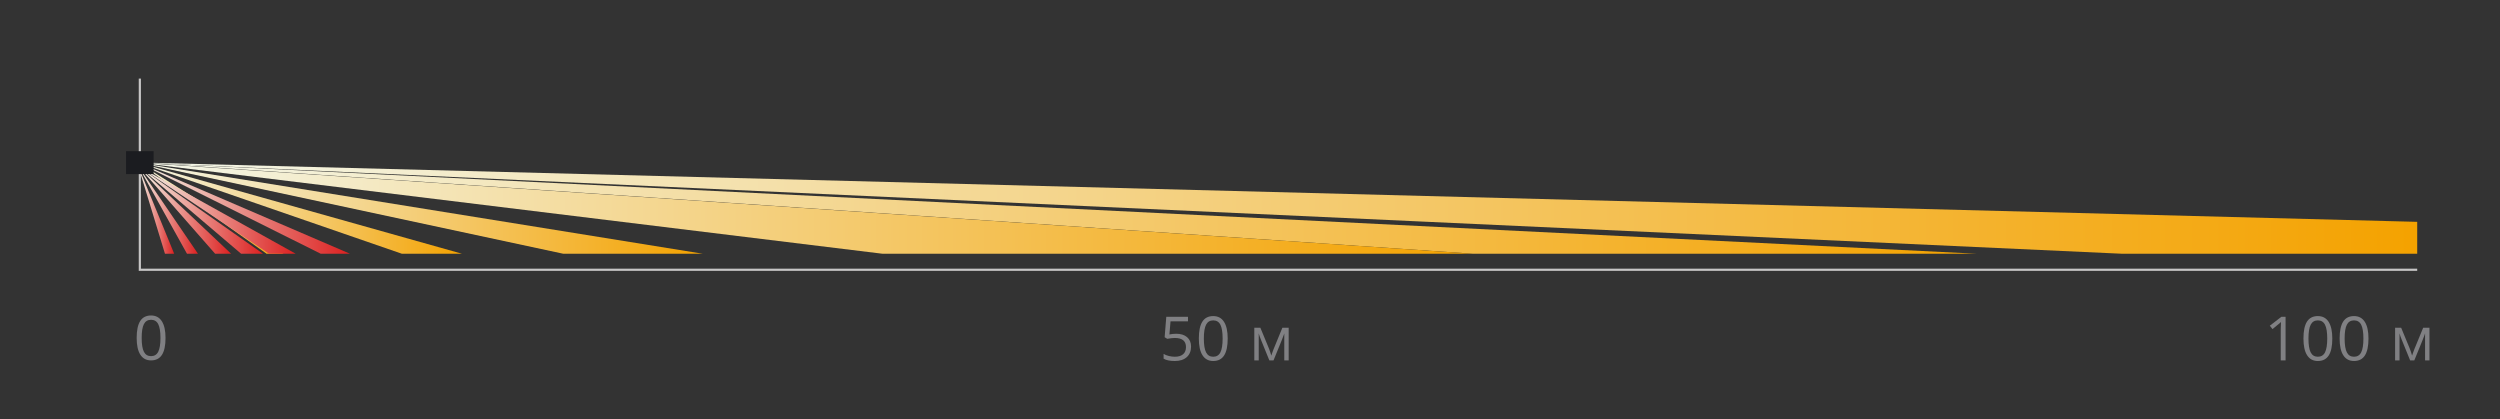
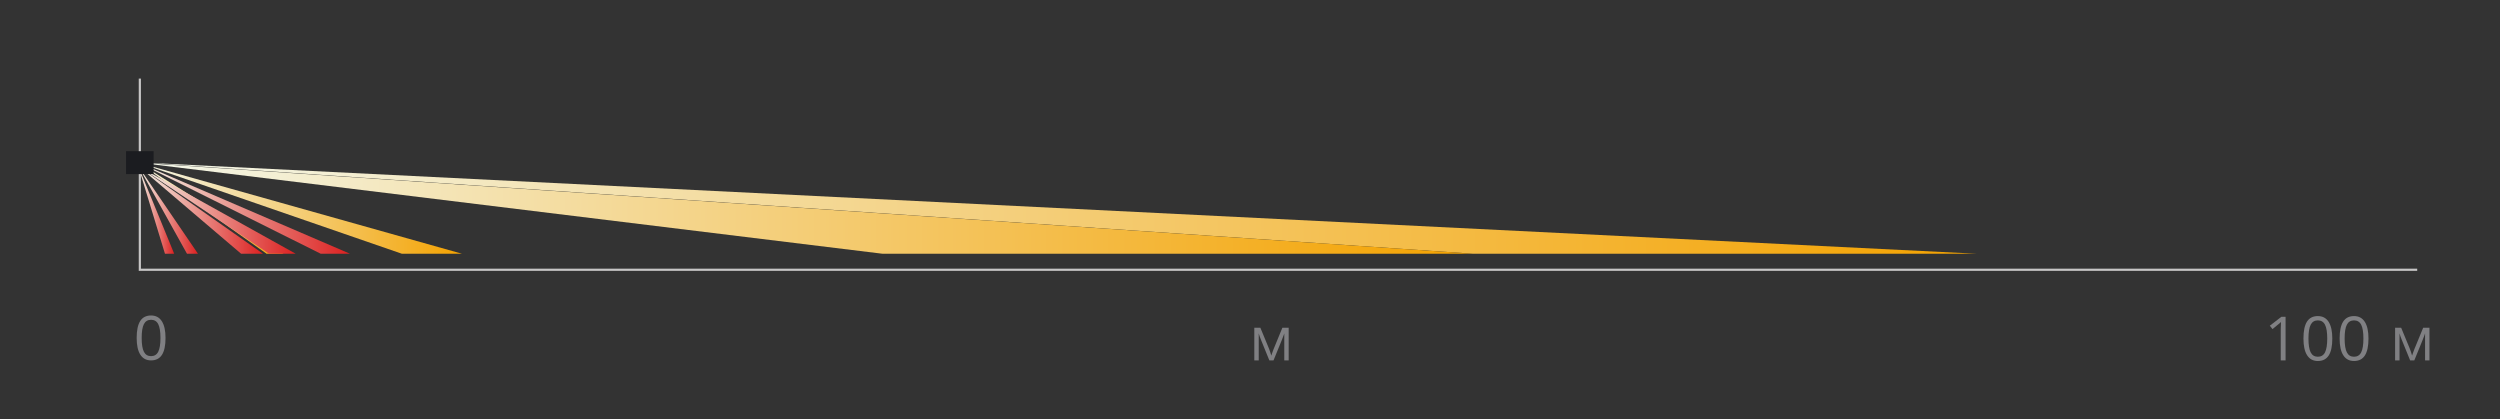
<svg xmlns="http://www.w3.org/2000/svg" version="1.1" id="Слой_2" x="0px" y="0px" width="572.598px" height="96px" viewBox="0 0 572.598 96" style="enable-background:new 0 0 572.598 96;" xml:space="preserve">
  <rect x="0" y="0" width="572.598" height="96" fill="#333333" stroke="none" />
  <style type="text/css">
	.st0{fill:none;stroke:#C7C6C6;stroke-width:0.5;stroke-miterlimit:2.613;}
	.st1{fill:#808083;}
	.st2{fill:url(#SVGID_1_);}
	.st3{fill:url(#SVGID_2_);}
	.st4{fill:url(#SVGID_3_);}
	.st5{fill:url(#SVGID_4_);}
	.st6{fill:url(#SVGID_5_);}
	.st7{fill:url(#SVGID_6_);}
	.st8{fill:url(#SVGID_7_);}
	.st9{fill:url(#SVGID_8_);}
	.st10{fill:url(#SVGID_9_);}
	.st11{fill:url(#SVGID_10_);}
	.st12{fill:url(#SVGID_11_);}
	.st13{fill:url(#SVGID_12_);}
	.st14{fill:#1B1C20;}
</style>
  <g>
    <polyline class="st0" points="32.028,18 32.028,61.785 553.635,61.785  " />
  </g>
  <g>
    <path class="st1" d="M37.912,77.4c0,1.728-0.272,3.017-0.817,3.869   c-0.544,0.853-1.377,1.278-2.498,1.278c-1.075,0-1.894-0.437-2.454-1.309   c-0.561-0.873-0.841-2.152-0.841-3.839c0-1.741,0.271-3.033,0.813-3.876   s1.369-1.265,2.481-1.265c1.085,0,1.908,0.439,2.471,1.319   C37.63,74.459,37.912,75.732,37.912,77.4z M32.45,77.4   c0,1.454,0.171,2.513,0.513,3.175c0.342,0.664,0.887,0.995,1.634,0.995   c0.757,0,1.305-0.336,1.645-1.009c0.339-0.672,0.509-1.726,0.509-3.161   s-0.17-2.487-0.509-3.155c-0.34-0.667-0.888-1.001-1.645-1.001   c-0.747,0-1.292,0.329-1.634,0.987C32.621,74.89,32.45,75.946,32.45,77.4z" />
  </g>
  <g>
-     <path class="st1" d="M269.406,76.443c1.053,0,1.881,0.261,2.485,0.782   c0.604,0.522,0.906,1.236,0.906,2.144c0,1.034-0.329,1.846-0.988,2.434   s-1.566,0.882-2.724,0.882c-1.125,0-1.985-0.18-2.577-0.54v-1.094   c0.319,0.205,0.715,0.366,1.189,0.481c0.474,0.117,0.941,0.175,1.401,0.175   c0.802,0,1.425-0.189,1.87-0.567s0.667-0.925,0.667-1.641   c0-1.395-0.854-2.092-2.563-2.092c-0.433,0-1.012,0.066-1.736,0.198l-0.588-0.376   l0.376-4.676h4.97v1.046h-3.999l-0.253,3.001   C268.365,76.496,268.887,76.443,269.406,76.443z" />
-     <path class="st1" d="M281.19,77.537c0,1.728-0.271,3.017-0.816,3.869   s-1.377,1.278-2.498,1.278c-1.076,0-1.895-0.437-2.455-1.309   c-0.561-0.873-0.84-2.152-0.84-3.839c0-1.741,0.271-3.033,0.813-3.876   c0.543-0.843,1.369-1.265,2.482-1.265c1.084,0,1.908,0.439,2.471,1.319   S281.19,75.869,281.19,77.537z M275.729,77.537c0,1.454,0.17,2.513,0.512,3.175   c0.342,0.664,0.887,0.995,1.635,0.995c0.756,0,1.305-0.336,1.645-1.009   c0.338-0.672,0.508-1.726,0.508-3.161s-0.17-2.487-0.508-3.155   c-0.34-0.667-0.889-1.001-1.645-1.001c-0.748,0-1.293,0.329-1.635,0.987   C275.899,75.027,275.729,76.083,275.729,77.537z" />
    <path class="st1" d="M291.178,81.454l0.212-0.636l0.294-0.807l2.03-4.942h1.442v7.479   h-1.005v-6.187l-0.137,0.396l-0.396,1.046l-1.935,4.744h-0.95l-1.935-4.758   c-0.241-0.61-0.408-1.087-0.499-1.429v6.187h-1.012v-7.479h1.388l1.962,4.751   C290.834,80.321,291.013,80.866,291.178,81.454z" />
  </g>
  <g>
    <path class="st1" d="M523.486,82.548h-1.107v-7.123c0-0.593,0.019-1.153,0.055-1.682   c-0.096,0.096-0.202,0.196-0.321,0.301s-0.66,0.549-1.627,1.333l-0.602-0.779   l2.646-2.044h0.957V82.548z" />
    <path class="st1" d="M534.19,77.537c0,1.728-0.271,3.017-0.816,3.869   s-1.377,1.278-2.498,1.278c-1.076,0-1.895-0.437-2.455-1.309   c-0.561-0.873-0.84-2.152-0.84-3.839c0-1.741,0.271-3.033,0.812-3.876   c0.543-0.843,1.369-1.265,2.482-1.265c1.084,0,1.908,0.439,2.471,1.319   S534.19,75.869,534.19,77.537z M528.729,77.537c0,1.454,0.17,2.513,0.512,3.175   c0.342,0.664,0.887,0.995,1.635,0.995c0.756,0,1.305-0.336,1.645-1.009   c0.338-0.672,0.508-1.726,0.508-3.161s-0.17-2.487-0.508-3.155   c-0.34-0.667-0.889-1.001-1.645-1.001c-0.748,0-1.293,0.329-1.635,0.987   C528.899,75.027,528.729,76.083,528.729,77.537z" />
    <path class="st1" d="M542.475,77.537c0,1.728-0.272,3.017-0.817,3.869   c-0.544,0.853-1.377,1.278-2.498,1.278c-1.075,0-1.894-0.437-2.454-1.309   c-0.561-0.873-0.841-2.152-0.841-3.839c0-1.741,0.271-3.033,0.813-3.876   s1.369-1.265,2.481-1.265c1.085,0,1.908,0.439,2.471,1.319   C542.194,74.596,542.475,75.869,542.475,77.537z M537.013,77.537   c0,1.454,0.171,2.513,0.513,3.175c0.342,0.664,0.887,0.995,1.634,0.995   c0.757,0,1.305-0.336,1.645-1.009c0.339-0.672,0.509-1.726,0.509-3.161   s-0.17-2.487-0.509-3.155c-0.34-0.667-0.888-1.001-1.645-1.001   c-0.747,0-1.292,0.329-1.634,0.987C537.184,75.027,537.013,76.083,537.013,77.537z" />
    <path class="st1" d="M552.463,81.454l0.212-0.636l0.294-0.807l2.03-4.942h1.442v7.479   h-1.005v-6.187l-0.137,0.396l-0.396,1.046l-1.935,4.744h-0.95l-1.935-4.758   c-0.241-0.61-0.408-1.087-0.499-1.429v6.187h-1.012v-7.479h1.388l1.962,4.751   C552.119,80.321,552.299,80.866,552.463,81.454z" />
  </g>
  <g>
    <g>
      <linearGradient id="SVGID_1_" gradientUnits="userSpaceOnUse" x1="30.656" y1="47.652" x2="553.635" y2="47.652">
        <stop offset="0" style="stop-color:#F4F8EC" />
        <stop offset="1" style="stop-color:#F4A200" />
      </linearGradient>
-       <polyline class="st2" points="553.635,58.122 553.635,50.811 30.656,37.182 486.145,58.122     553.635,58.122   " />
      <linearGradient id="SVGID_2_" gradientUnits="userSpaceOnUse" x1="31.589" y1="47.652" x2="452.904" y2="47.652">
        <stop offset="0" style="stop-color:#F4F8EC" />
        <stop offset="1" style="stop-color:#F4A200" />
      </linearGradient>
      <polyline class="st3" points="337.437,58.122 452.904,58.122 31.589,37.182 337.437,58.122   " />
    </g>
    <linearGradient id="SVGID_3_" gradientUnits="userSpaceOnUse" x1="31.661" y1="47.687" x2="337.437" y2="47.687">
      <stop offset="0" style="stop-color:#F4F8EC" />
      <stop offset="1" style="stop-color:#F4A200" />
    </linearGradient>
    <polyline class="st4" points="202.169,58.122 337.437,58.122 31.661,37.253 202.169,58.122  " />
    <linearGradient id="SVGID_4_" gradientUnits="userSpaceOnUse" x1="31.661" y1="47.687" x2="105.834" y2="47.687">
      <stop offset="0" style="stop-color:#F4F8EC" />
      <stop offset="1" style="stop-color:#F4A200" />
    </linearGradient>
    <polyline class="st5" points="92.059,58.122 105.834,58.122 31.661,37.253 92.059,58.122  " />
    <linearGradient id="SVGID_5_" gradientUnits="userSpaceOnUse" x1="31.661" y1="47.687" x2="161.006" y2="47.687">
      <stop offset="0" style="stop-color:#F4F8EC" />
      <stop offset="1" style="stop-color:#F4A200" />
    </linearGradient>
-     <polyline class="st6" points="129.037,58.122 161.006,58.122 31.661,37.253 129.037,58.122  " />
    <linearGradient id="SVGID_6_" gradientUnits="userSpaceOnUse" x1="31.661" y1="47.685" x2="64.941" y2="47.685">
      <stop offset="0" style="stop-color:#F4F8EC" />
      <stop offset="1" style="stop-color:#F4A200" />
    </linearGradient>
    <polyline class="st7" points="61.115,58.122 64.941,58.122 31.661,37.216 61.115,58.155  " />
    <g>
      <linearGradient id="SVGID_7_" gradientUnits="userSpaceOnUse" x1="31.661" y1="47.687" x2="80.17" y2="47.687">
        <stop offset="0" style="stop-color:#F4F8EC" />
        <stop offset="1" style="stop-color:#DD2020" />
      </linearGradient>
      <polyline class="st8" points="73.471,58.122 80.17,58.122 31.661,37.253 73.471,58.122   " />
      <g>
        <linearGradient id="SVGID_8_" gradientUnits="userSpaceOnUse" x1="31.661" y1="48.082" x2="67.74" y2="48.082">
          <stop offset="0" style="stop-color:#F4F8EC" />
          <stop offset="1" style="stop-color:#DD2020" />
        </linearGradient>
        <polyline class="st9" points="61.617,58.122 67.74,58.122 31.661,38.042 61.617,58.122    " />
        <linearGradient id="SVGID_9_" gradientUnits="userSpaceOnUse" x1="31.661" y1="48.082" x2="60.251" y2="48.082">
          <stop offset="0" style="stop-color:#F4F8EC" />
          <stop offset="1" style="stop-color:#DD2020" />
        </linearGradient>
        <polyline class="st10" points="55.232,58.122 60.251,58.122 31.661,38.042 55.232,58.122    " />
        <linearGradient id="SVGID_10_" gradientUnits="userSpaceOnUse" x1="31.661" y1="48.082" x2="52.943" y2="48.082">
          <stop offset="0" style="stop-color:#F4F8EC" />
          <stop offset="1" style="stop-color:#DD2020" />
        </linearGradient>
-         <polyline class="st11" points="49.278,58.122 52.943,58.122 31.661,38.042 49.278,58.122    " />
        <linearGradient id="SVGID_11_" gradientUnits="userSpaceOnUse" x1="31.661" y1="48.082" x2="45.347" y2="48.082">
          <stop offset="0" style="stop-color:#F4F8EC" />
          <stop offset="1" style="stop-color:#DD2020" />
        </linearGradient>
        <polyline class="st12" points="42.832,58.122 45.347,58.122 31.661,38.042 42.832,58.122    " />
        <linearGradient id="SVGID_12_" gradientUnits="userSpaceOnUse" x1="31.661" y1="48.082" x2="39.903" y2="48.082">
          <stop offset="0" style="stop-color:#F4F8EC" />
          <stop offset="1" style="stop-color:#DD2020" />
        </linearGradient>
        <polyline class="st13" points="37.787,58.122 39.903,58.122 31.661,38.042 37.787,58.122    " />
      </g>
    </g>
  </g>
  <rect x="28.869" y="34.628" class="st14" width="6.317" height="5.249" />
</svg>